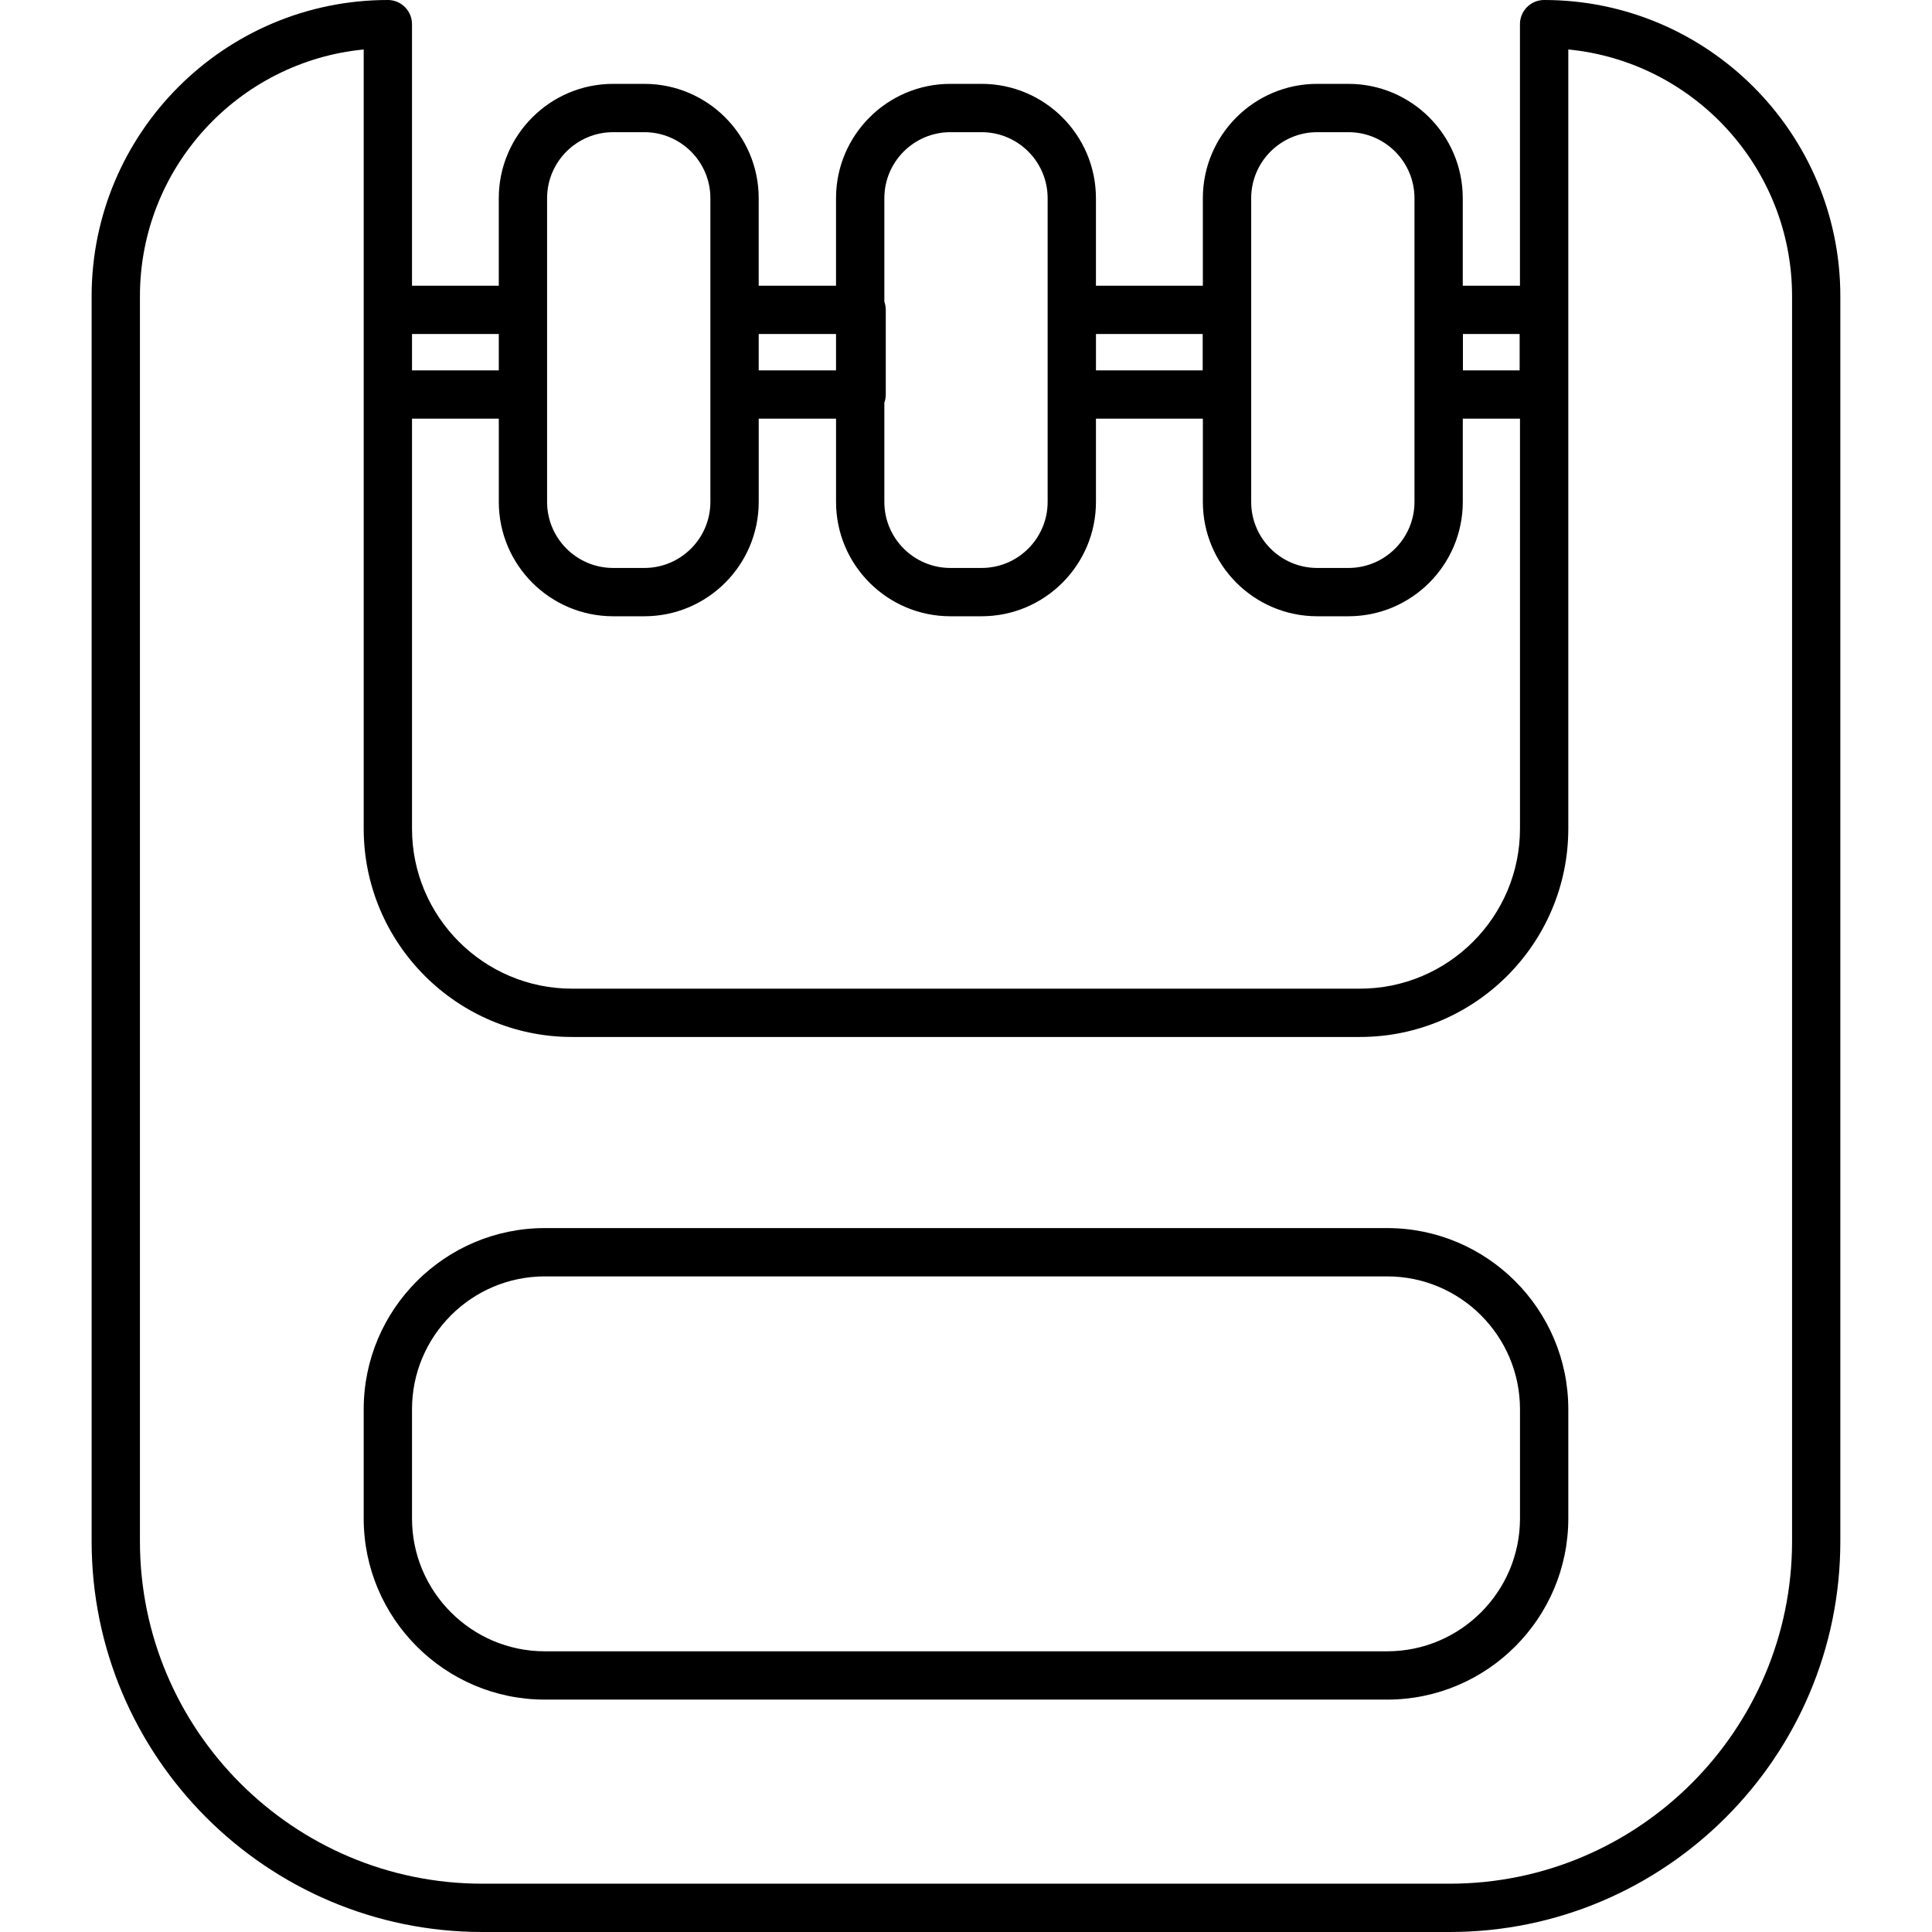
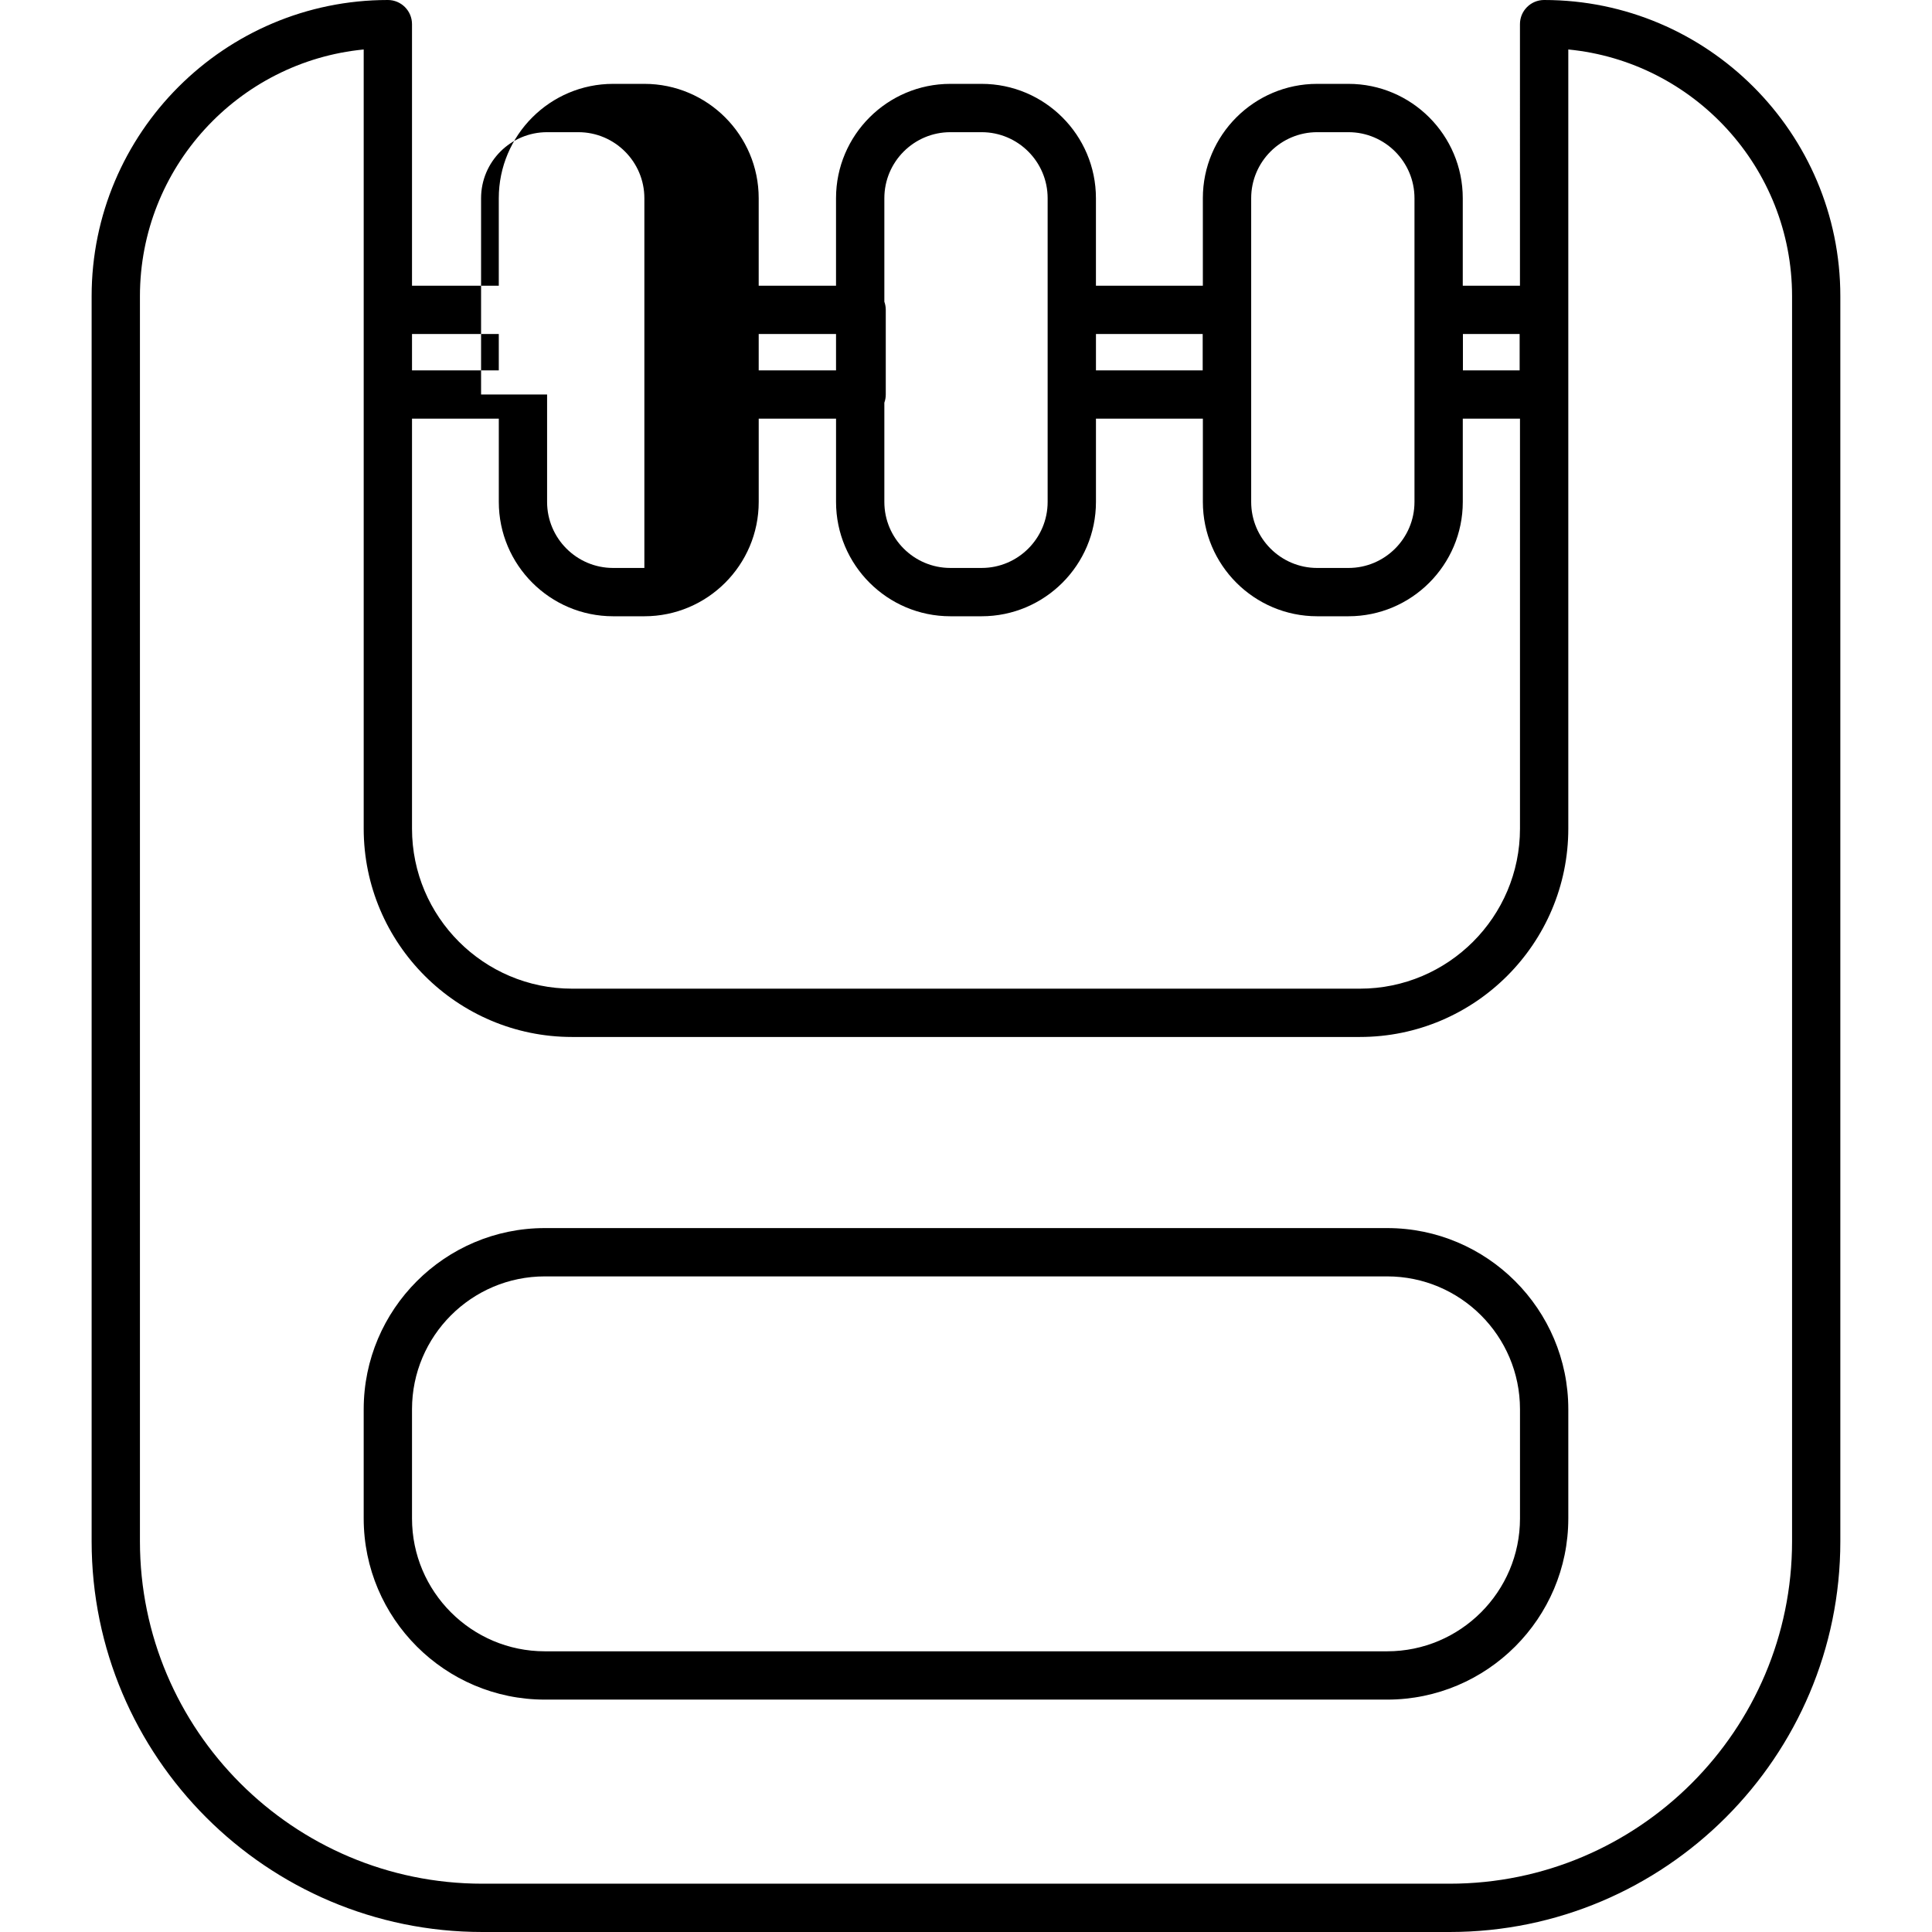
<svg xmlns="http://www.w3.org/2000/svg" version="1.1" id="Capa_1" x="0px" y="0px" viewBox="0 0 199.968 199.968" style="enable-background:new 0 0 199.968 199.968;" xml:space="preserve">
-   <path d="M150.046,199.968H49.921c-22.297,0-40.437-18.141-40.437-40.438V30.659C9.484,13.754,23.238,0,40.144,0  c1.381,0,2.5,1.119,2.5,2.5v27.073h8.982v-9.059c0-6.525,5.309-11.834,11.833-11.834h3.235c6.525,0,11.833,5.309,11.833,11.834  v9.059h8.004v-9.059c0-6.525,5.309-11.834,11.833-11.834h3.235c6.525,0,11.833,5.309,11.833,11.834v9.059h11.066v-9.059  c0-6.525,5.308-11.834,11.833-11.834h3.236c6.525,0,11.833,5.309,11.833,11.834v9.059h5.92V2.5c0-1.381,1.119-2.5,2.5-2.5  c16.906,0,30.66,13.754,30.66,30.659V159.53C190.484,181.827,172.343,199.968,150.046,199.968z M37.644,5.121  c-12.98,1.261-23.16,12.233-23.16,25.538V159.53c0,19.54,15.897,35.438,35.437,35.438h100.125c19.541,0,35.438-15.897,35.438-35.438  V30.659c0-13.305-10.18-24.277-23.16-25.538v80.643c0,11.892-9.675,21.566-21.566,21.566H59.21  c-11.892,0-21.566-9.675-21.566-21.566V5.121z M42.644,43.333v42.431c0,9.135,7.432,16.566,16.566,16.566h81.547  c9.135,0,16.566-7.432,16.566-16.566V43.333h-5.92v8.618c0,6.525-5.309,11.834-11.833,11.834h-3.236  c-6.525,0-11.833-5.309-11.833-11.834v-8.618h-11.066v8.618c0,6.525-5.309,11.834-11.833,11.834h-3.235  c-6.525,0-11.833-5.309-11.833-11.834v-8.618h-8.004v8.618c0,6.525-5.309,11.834-11.833,11.834h-3.235  c-6.525,0-11.833-5.309-11.833-11.834v-8.618H42.644z M136.334,13.681c-3.768,0-6.833,3.065-6.833,6.834v31.437  c0,3.769,3.065,6.834,6.833,6.834h3.236c3.768,0,6.833-3.065,6.833-6.834V20.515c0-3.769-3.065-6.834-6.833-6.834H136.334z   M91.533,41.68v10.271c0,3.769,3.065,6.834,6.833,6.834h3.235c3.768,0,6.833-3.065,6.833-6.834V20.515  c0-3.769-3.065-6.834-6.833-6.834h-3.235c-3.768,0-6.833,3.065-6.833,6.834v10.712c0.095,0.265,0.147,0.55,0.147,0.847v8.76  C91.68,41.13,91.628,41.415,91.533,41.68z M56.626,40.833v11.118c0,3.769,3.065,6.834,6.833,6.834h3.235  c3.768,0,6.833-3.065,6.833-6.834V20.515c0-3.769-3.065-6.834-6.833-6.834h-3.235c-3.768,0-6.833,3.065-6.833,6.834V40.833z   M151.416,38.333h5.871v-3.76h-5.871V38.333z M113.435,38.333h11.047v-3.76h-11.047V38.333z M78.528,38.333h8.004v-3.76h-8.004  V38.333z M42.644,38.333h8.982v-3.76h-8.982V38.333z M143.574,175.915h-87.18c-10.339,0-18.75-8.411-18.75-18.75V145.86  c0-10.339,8.411-18.75,18.75-18.75h87.18c10.339,0,18.75,8.411,18.75,18.75v11.305C162.324,167.504,153.913,175.915,143.574,175.915  z M56.394,132.11c-7.582,0-13.75,6.168-13.75,13.75v11.305c0,7.582,6.168,13.75,13.75,13.75h87.18c7.582,0,13.75-6.168,13.75-13.75  V145.86c0-7.582-6.168-13.75-13.75-13.75H56.394z" />
+   <path d="M150.046,199.968H49.921c-22.297,0-40.437-18.141-40.437-40.438V30.659C9.484,13.754,23.238,0,40.144,0  c1.381,0,2.5,1.119,2.5,2.5v27.073h8.982v-9.059c0-6.525,5.309-11.834,11.833-11.834h3.235c6.525,0,11.833,5.309,11.833,11.834  v9.059h8.004v-9.059c0-6.525,5.309-11.834,11.833-11.834h3.235c6.525,0,11.833,5.309,11.833,11.834v9.059h11.066v-9.059  c0-6.525,5.308-11.834,11.833-11.834h3.236c6.525,0,11.833,5.309,11.833,11.834v9.059h5.92V2.5c0-1.381,1.119-2.5,2.5-2.5  c16.906,0,30.66,13.754,30.66,30.659V159.53C190.484,181.827,172.343,199.968,150.046,199.968z M37.644,5.121  c-12.98,1.261-23.16,12.233-23.16,25.538V159.53c0,19.54,15.897,35.438,35.437,35.438h100.125c19.541,0,35.438-15.897,35.438-35.438  V30.659c0-13.305-10.18-24.277-23.16-25.538v80.643c0,11.892-9.675,21.566-21.566,21.566H59.21  c-11.892,0-21.566-9.675-21.566-21.566V5.121z M42.644,43.333v42.431c0,9.135,7.432,16.566,16.566,16.566h81.547  c9.135,0,16.566-7.432,16.566-16.566V43.333h-5.92v8.618c0,6.525-5.309,11.834-11.833,11.834h-3.236  c-6.525,0-11.833-5.309-11.833-11.834v-8.618h-11.066v8.618c0,6.525-5.309,11.834-11.833,11.834h-3.235  c-6.525,0-11.833-5.309-11.833-11.834v-8.618h-8.004v8.618c0,6.525-5.309,11.834-11.833,11.834h-3.235  c-6.525,0-11.833-5.309-11.833-11.834v-8.618H42.644z M136.334,13.681c-3.768,0-6.833,3.065-6.833,6.834v31.437  c0,3.769,3.065,6.834,6.833,6.834h3.236c3.768,0,6.833-3.065,6.833-6.834V20.515c0-3.769-3.065-6.834-6.833-6.834H136.334z   M91.533,41.68v10.271c0,3.769,3.065,6.834,6.833,6.834h3.235c3.768,0,6.833-3.065,6.833-6.834V20.515  c0-3.769-3.065-6.834-6.833-6.834h-3.235c-3.768,0-6.833,3.065-6.833,6.834v10.712c0.095,0.265,0.147,0.55,0.147,0.847v8.76  C91.68,41.13,91.628,41.415,91.533,41.68z M56.626,40.833v11.118c0,3.769,3.065,6.834,6.833,6.834h3.235  V20.515c0-3.769-3.065-6.834-6.833-6.834h-3.235c-3.768,0-6.833,3.065-6.833,6.834V40.833z   M151.416,38.333h5.871v-3.76h-5.871V38.333z M113.435,38.333h11.047v-3.76h-11.047V38.333z M78.528,38.333h8.004v-3.76h-8.004  V38.333z M42.644,38.333h8.982v-3.76h-8.982V38.333z M143.574,175.915h-87.18c-10.339,0-18.75-8.411-18.75-18.75V145.86  c0-10.339,8.411-18.75,18.75-18.75h87.18c10.339,0,18.75,8.411,18.75,18.75v11.305C162.324,167.504,153.913,175.915,143.574,175.915  z M56.394,132.11c-7.582,0-13.75,6.168-13.75,13.75v11.305c0,7.582,6.168,13.75,13.75,13.75h87.18c7.582,0,13.75-6.168,13.75-13.75  V145.86c0-7.582-6.168-13.75-13.75-13.75H56.394z" />
  <g>
</g>
  <g>
</g>
  <g>
</g>
  <g>
</g>
  <g>
</g>
  <g>
</g>
  <g>
</g>
  <g>
</g>
  <g>
</g>
  <g>
</g>
  <g>
</g>
  <g>
</g>
  <g>
</g>
  <g>
</g>
  <g>
</g>
</svg>